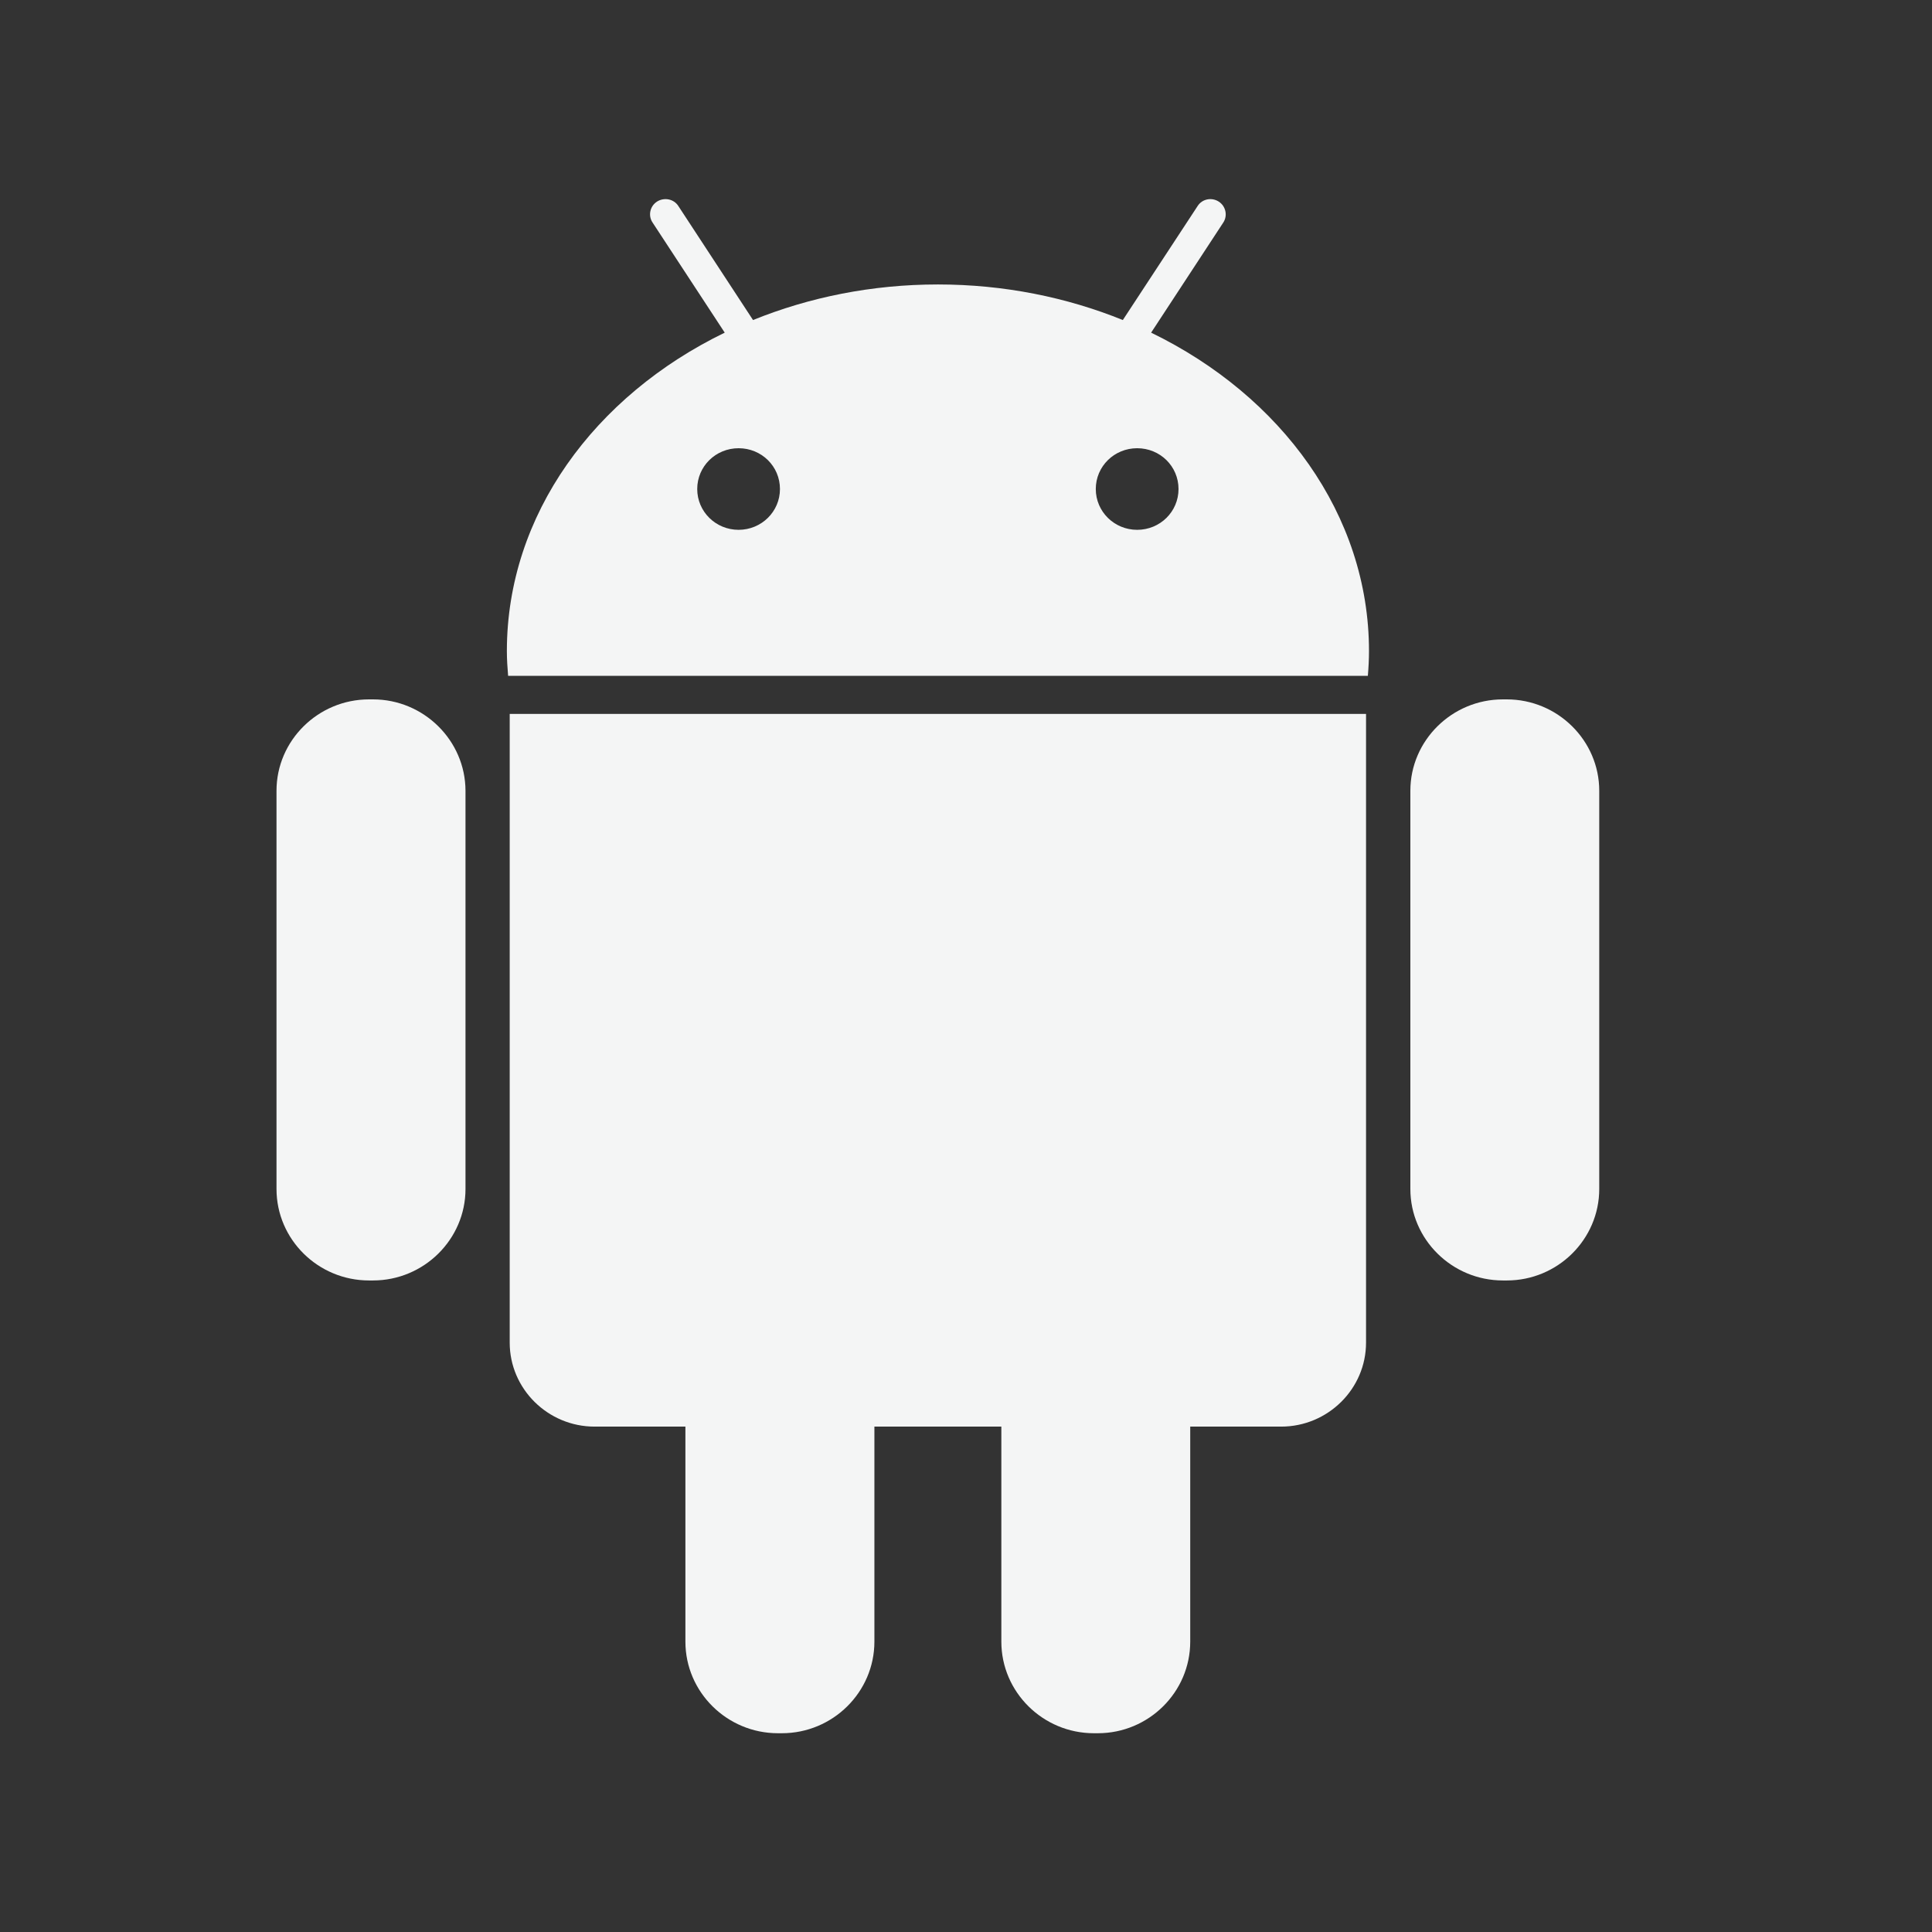
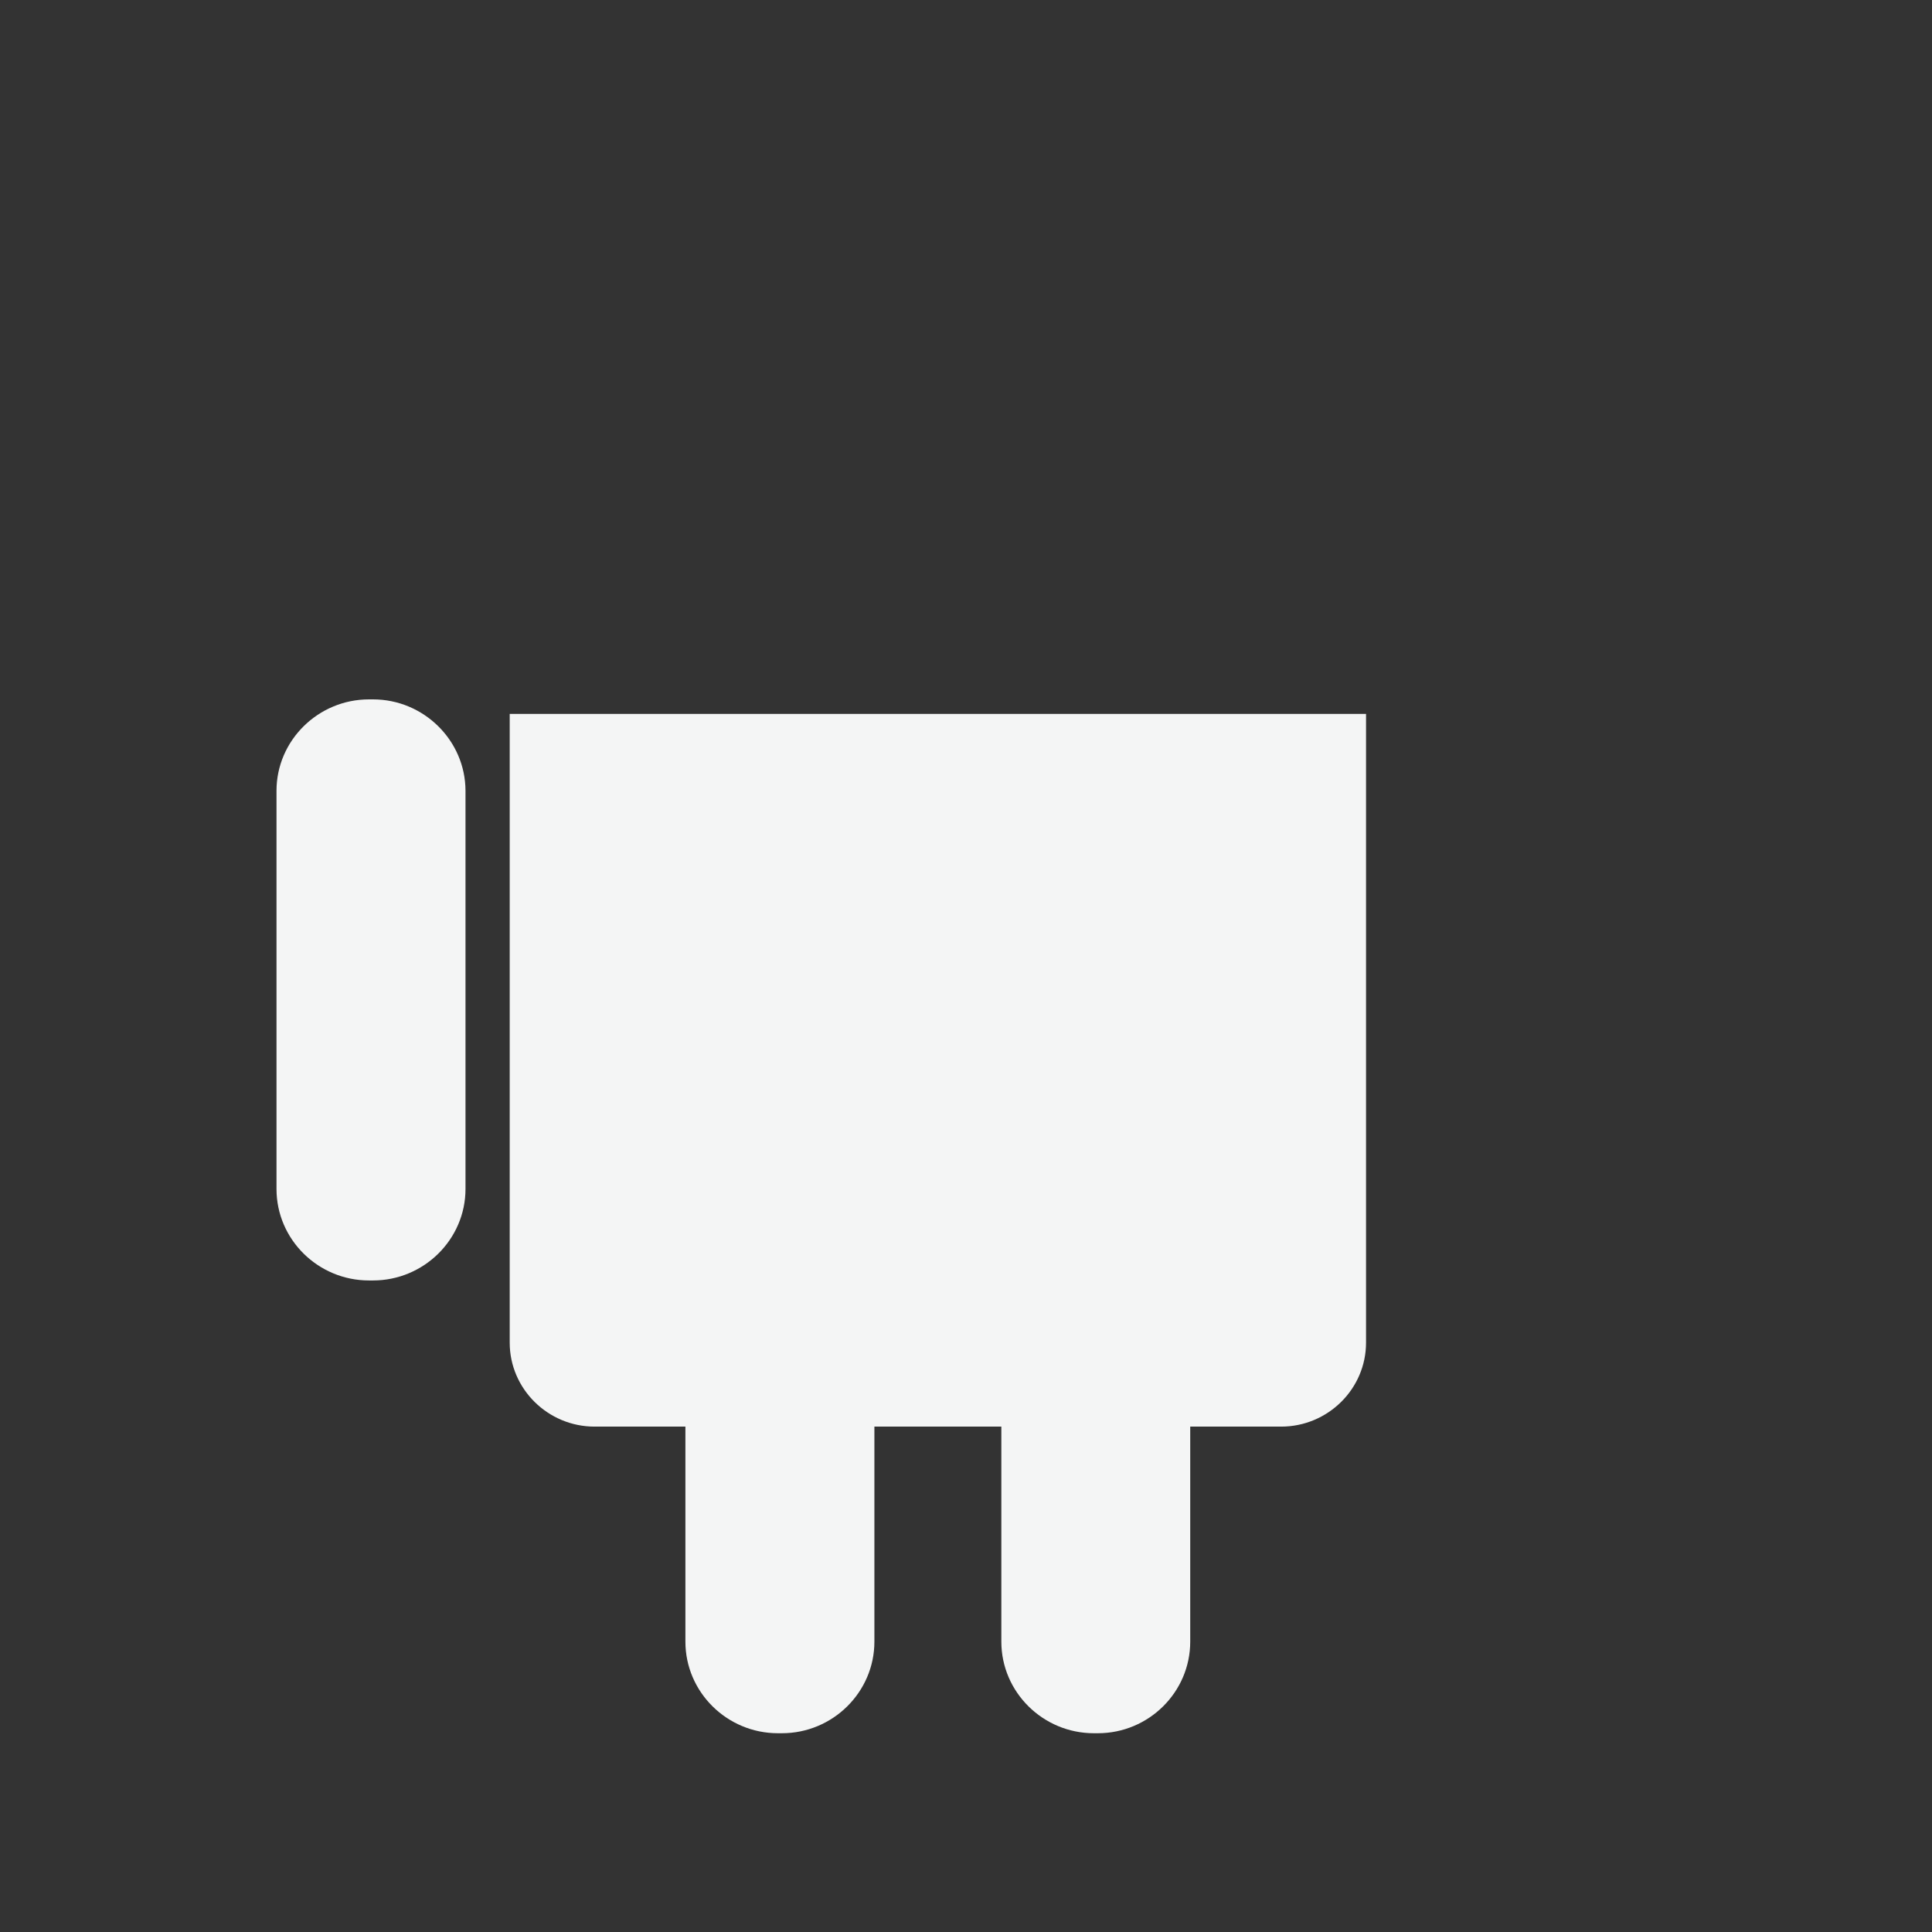
<svg xmlns="http://www.w3.org/2000/svg" width="17" height="17" viewBox="0 0 17 17" fill="none">
  <rect x="0" y="0" width="17" height="17" fill="#333333" stroke="none" />
  <path d="M3.282 6.154H3.247C2.799 6.154 2.433 6.516 2.433 6.958V10.462C2.433 10.906 2.799 11.267 3.247 11.267H3.282C3.73 11.267 4.096 10.905 4.096 10.462V6.958C4.095 6.516 3.729 6.154 3.282 6.154Z" fill="#F4F5F5" />
  <path d="M4.485 11.814C4.485 12.221 4.821 12.553 5.232 12.553H6.031V14.445C6.031 14.89 6.398 15.251 6.845 15.251H6.88C7.328 15.251 7.694 14.889 7.694 14.445V12.553H8.811V14.445C8.811 14.89 9.178 15.251 9.625 15.251H9.66C10.108 15.251 10.473 14.889 10.473 14.445V12.553H11.273C11.684 12.553 12.02 12.221 12.02 11.814V6.282H4.485V11.814Z" fill="#F4F5F5" />
-   <path d="M10.129 2.927L10.764 1.958C10.804 1.897 10.786 1.814 10.724 1.774C10.662 1.734 10.578 1.75 10.538 1.813L9.88 2.816C9.386 2.616 8.835 2.503 8.253 2.503C7.67 2.503 7.12 2.616 6.626 2.816L5.969 1.813C5.929 1.75 5.844 1.734 5.781 1.774C5.719 1.814 5.701 1.897 5.742 1.958L6.377 2.927C5.232 3.483 4.46 4.529 4.46 5.729C4.46 5.803 4.465 5.875 4.471 5.947H12.036C12.042 5.875 12.046 5.803 12.046 5.729C12.046 4.529 11.274 3.483 10.129 2.927ZM6.499 4.662C6.298 4.662 6.135 4.502 6.135 4.303C6.135 4.103 6.298 3.944 6.499 3.944C6.701 3.944 6.863 4.103 6.863 4.303C6.863 4.502 6.7 4.662 6.499 4.662ZM10.006 4.662C9.805 4.662 9.642 4.502 9.642 4.303C9.642 4.103 9.805 3.944 10.006 3.944C10.208 3.944 10.37 4.103 10.37 4.303C10.37 4.502 10.208 4.662 10.006 4.662Z" fill="#F4F5F5" />
-   <path d="M13.258 6.154H13.224C12.776 6.154 12.41 6.516 12.41 6.958V10.462C12.41 10.906 12.777 11.267 13.224 11.267H13.259C13.707 11.267 14.072 10.905 14.072 10.462V6.958C14.072 6.516 13.706 6.154 13.258 6.154Z" fill="#F4F5F5" />
</svg>